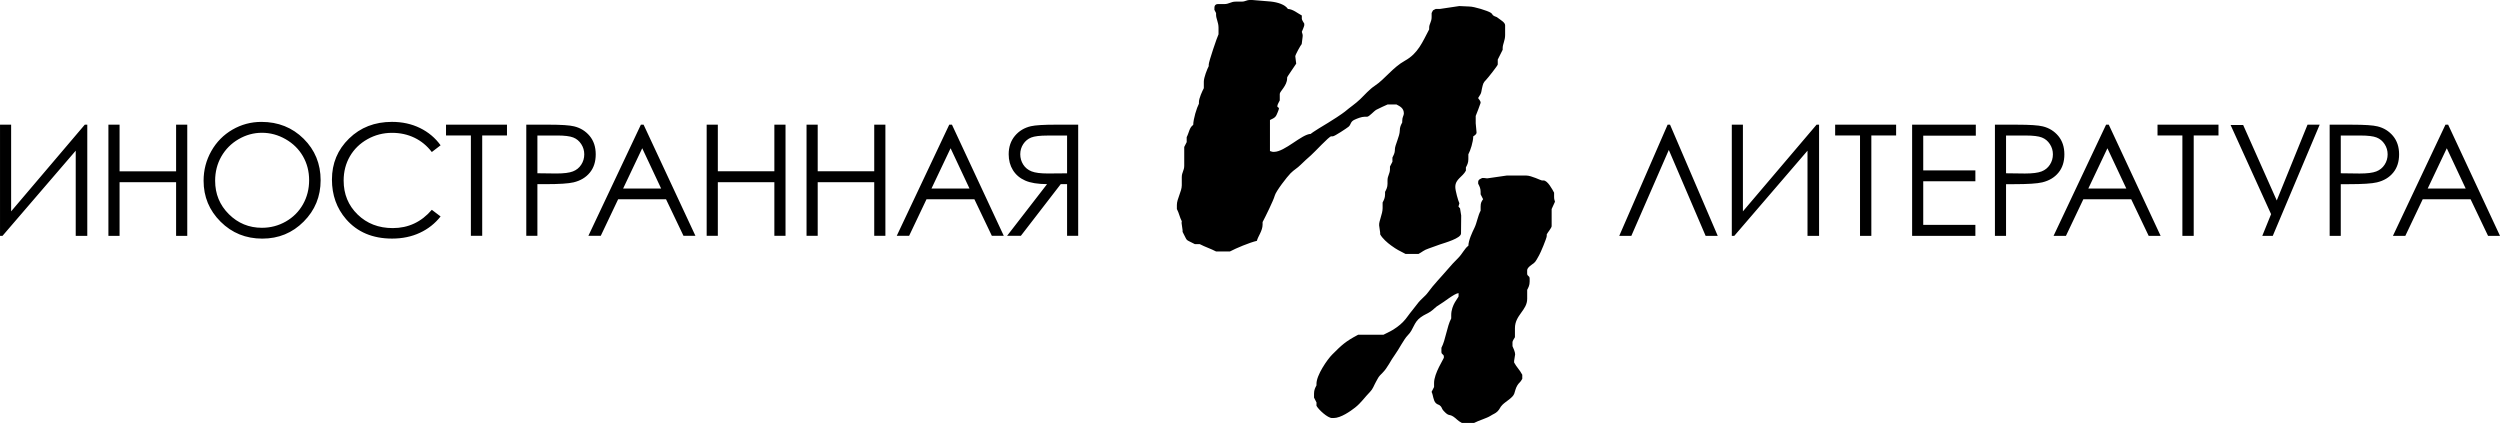
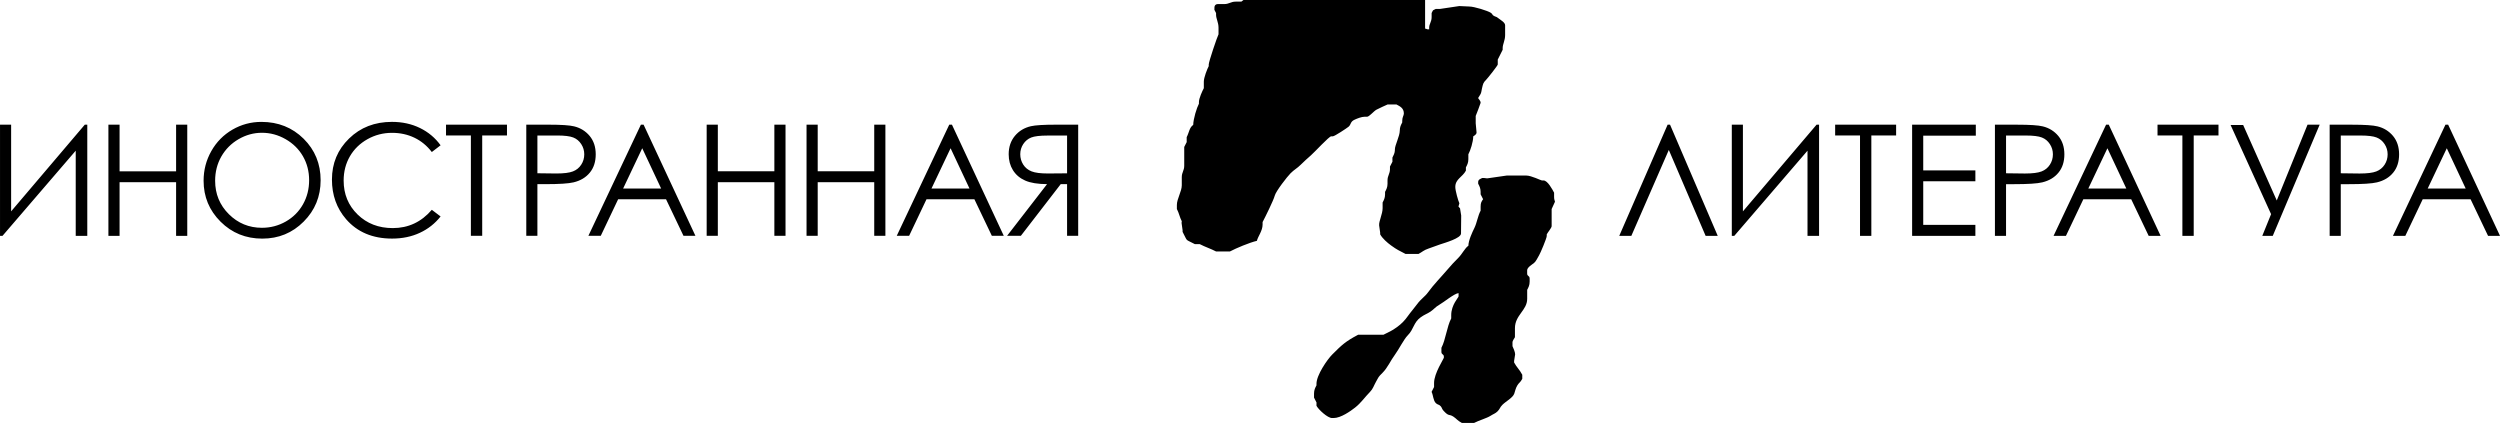
<svg xmlns="http://www.w3.org/2000/svg" xmlns:ns1="http://www.inkscape.org/namespaces/inkscape" xmlns:ns2="http://sodipodi.sourceforge.net/DTD/sodipodi-0.dtd" xml:space="preserve" width="832.246" height="140.807" style="fill-rule:evenodd" viewBox="0 0 234.878 39.739" id="svg2" version="1.1" ns1:version="0.47 r22583" ns2:docname="ИЛ.svg">
  <ns2:namedview pagecolor="#ffffff" bordercolor="#666666" borderopacity="1" objecttolerance="10" gridtolerance="10" guidetolerance="10" ns1:pageopacity="0" ns1:pageshadow="2" ns1:window-width="1920" ns1:window-height="1031" id="namedview12" showgrid="false" ns1:zoom="1.9116899" ns1:cx="429.98853" ns1:cy="0" ns1:window-x="-4" ns1:window-y="-4" ns1:window-maximized="1" ns1:current-layer="svg2" />
  <defs id="defs4">
    <ns1:perspective ns2:type="inkscape:persp3d" ns1:vp_x="0 : 372.04724 : 1" ns1:vp_y="0 : 1000 : 0" ns1:vp_z="1052.3622 : 372.04724 : 1" ns1:persp3d-origin="526.18109 : 248.03149 : 1" id="perspective16" />
    <style type="text/css" id="style6">
   
    .fil0 {fill:#1F1A17}
   
  </style>
  </defs>
  <g id="Слой_x0020_1" transform="translate(-30.382,-93.523)" style="fill:#000000">
-     <path class="fil0" d="m 147.011,93.676 -0.537,0 c -0.461,0 -0.612,0.23 -1.074,0.23 l -0.614,0 c -0.179,0 -0.306,0.127 -0.306,0.307 l 0,0.076 -0.004,0.156 0.157,0.305 0,0.153 c 0,0.386 0.231,0.712 0.231,1.227 l 0,0.461 0,0.153 c -0.124,0.235 -0.92,2.578 -0.92,2.838 l 0,0.153 c -0.144,0.272 -0.461,1.068 -0.461,1.458 l 0,0.459 0,0.154 c -0.135,0.255 -0.46,0.946 -0.46,1.304 l 0,0.153 c -0.209,0.396 -0.524,1.416 -0.537,1.995 -0.365,0.244 -0.388,0.724 -0.614,1.151 l 0,0.153 0,0.153 0.003,0.156 -0.233,0.458 0,0.153 0,1.611 c 0,0.461 -0.23,0.613 -0.23,1.074 l 0,0.767 c 0,0.568 -0.461,1.274 -0.461,1.841 l 0,0.231 0,0.153 c 0.207,0.391 0.263,0.779 0.461,1.151 l -0.021,0.156 0.097,0.688 0,0.153 c 0.523,0.987 0.181,0.637 1.151,1.151 l 0.153,0 0.153,0 0.153,0 c 0.499,0.264 1.058,0.438 1.534,0.69 l 0.153,0 0.998,0 0.153,0 c 0.584,-0.309 1.832,-0.834 2.532,-0.998 0.095,-0.408 0.537,-0.938 0.537,-1.534 l 0,-0.077 0,-0.153 c 0.24,-0.454 1.032,-2.055 1.137,-2.468 0.109,-0.432 1.177,-1.801 1.49,-2.115 0.346,-0.347 0.613,-0.46 0.958,-0.806 0.231,-0.232 0.711,-0.672 0.959,-0.884 0.321,-0.273 1.701,-1.782 1.901,-1.782 l 0.153,0 c 0.161,0 1.314,-0.764 1.477,-0.901 0.254,-0.214 0.145,-0.468 0.567,-0.661 0.241,-0.111 0.655,-0.279 0.948,-0.279 l 0.23,0 c 0.195,0 0.637,-0.532 0.874,-0.66 0.13,-0.07 1.017,-0.49 1.045,-0.49 l 0.69,0 0.153,0 c 0.335,0.178 0.69,0.346 0.69,0.844 0,0.2 -0.153,0.327 -0.153,0.69 l 0,0.153 c -0.116,0.221 -0.23,0.429 -0.23,0.768 0,0.518 -0.461,1.368 -0.461,1.765 l 0,0.077 c 0,0.248 -0.142,0.524 -0.231,0.691 l 0,0.153 0,0.077 0.003,0.155 -0.233,0.458 0,0.154 0,0.076 c 0,0.461 -0.23,0.612 -0.23,1.074 l 0,0.307 c 0,0.338 -0.114,0.547 -0.231,0.767 l 0,0.154 0,0.076 c 0,0.339 -0.114,0.546 -0.23,0.767 l 0,0.153 0,0.384 c 0,0.548 -0.36,1.224 -0.327,1.614 l 0.097,0.688 0,0.153 c 0.197,0.372 0.671,0.789 1.026,1.045 0.584,0.423 0.726,0.464 1.353,0.795 l 0.153,0 0.92,0 0.154,0 c 0.378,-0.2 0.479,-0.352 0.949,-0.508 0.362,-0.12 0.743,-0.274 1.073,-0.385 0.467,-0.156 1.967,-0.578 1.967,-1.025 l 0.017,-1.69 -0.109,-0.672 -0.147,-0.171 0.086,-0.304 c -0.113,-0.236 -0.383,-1.184 -0.383,-1.534 0,-0.753 0.671,-0.919 0.996,-1.535 l 0,-0.153 0,-0.154 c 0.117,-0.22 0.231,-0.428 0.231,-0.767 l 0,-0.306 0,-0.154 c 0.196,-0.369 0.448,-1.14 0.46,-1.688 0.108,-0.072 0.33,-0.191 0.309,-0.383 l -0.078,-0.844 0,-0.537 0,-0.153 c 0.041,-0.079 0.461,-1.192 0.461,-1.228 0,-0.243 -0.231,-0.378 -0.231,-0.46 0,-0.004 0.198,-0.302 0.233,-0.381 0.08,-0.178 0.067,-0.263 0.121,-0.494 0.106,-0.454 0.112,-0.553 0.394,-0.832 0.141,-0.139 1.093,-1.339 1.093,-1.438 l 0,-0.307 -0.001,-0.154 0.462,-0.92 0,-0.154 c 0,-0.386 0.231,-0.712 0.231,-1.227 l 0,-0.92 c 0,-0.268 -0.412,-0.488 -0.595,-0.634 -0.236,-0.189 -0.128,-0.097 -0.396,-0.218 -0.289,-0.131 -0.124,-0.175 -0.362,-0.328 -0.276,-0.18 -1.547,-0.585 -2.023,-0.585 l -0.928,-0.043 -1.834,0.273 -0.23,0 -0.154,0 c -0.339,0.179 -0.203,0.044 -0.383,0.384 l 0,0.153 0,0.23 c 0,0.452 -0.231,0.627 -0.231,0.997 l 0,0.153 c -0.635,1.201 -1.041,2.257 -2.274,2.942 -1.157,0.643 -1.879,1.731 -2.849,2.368 -0.469,0.307 -0.941,0.845 -1.358,1.25 -0.45,0.435 -0.954,0.755 -1.438,1.17 -0.187,0.161 -1.325,0.909 -1.567,1.042 -0.226,0.126 -1.559,0.943 -1.637,1.049 -0.843,0.018 -2.441,1.688 -3.452,1.688 l -0.151,-0.004 -0.232,-0.073 0,-2.762 0,-0.153 c 0.218,-0.116 0.399,-0.158 0.556,-0.365 0.058,-0.074 0.288,-0.624 0.288,-0.709 0,-0.141 -0.153,-0.09 -0.153,-0.23 0,-0.127 0.174,-0.431 0.23,-0.537 l 0,-0.154 0,-0.459 c 0,-0.233 0.691,-0.775 0.691,-1.458 l 0,-0.076 c 0,-0.087 0.734,-1.096 0.853,-1.306 l -0.086,-0.688 c -0.017,-0.111 0.519,-1.082 0.604,-1.153 l 0.086,-0.689 c 0.032,-0.208 -0.036,-0.288 -0.076,-0.459 0.036,-0.075 0.23,-0.545 0.23,-0.614 l 0,-0.154 c -0.064,-0.121 -0.23,-0.346 -0.23,-0.46 l 0,-0.154 0,-0.153 c -0.373,-0.197 -0.853,-0.604 -1.304,-0.614 -0.281,-0.419 -0.955,-0.625 -1.611,-0.698 l -1.765,-0.146 -0.153,0 c -0.419,0 -0.425,0.154 -0.845,0.154 z m 113.379,11.562 4.87,10.443 -1.122,0 -1.64,-3.436 -4.499,0 -1.633,3.436 -1.163,0 4.933,-10.443 0.254,0 z m -0.128,2.215 -1.795,3.784 3.571,0 -1.776,-3.784 z m -11.005,-2.215 2.081,0 c 1.192,0 1.996,0.053 2.413,0.158 0.596,0.145 1.083,0.448 1.463,0.904 0.378,0.458 0.567,1.032 0.567,1.723 0,0.695 -0.184,1.27 -0.555,1.72 -0.368,0.453 -0.877,0.756 -1.526,0.913 -0.472,0.114 -1.357,0.17 -2.653,0.17 l -0.746,0 0,4.855 -1.044,0 0,-10.443 z m 1.044,1.015 0,3.55 1.769,0.022 c 0.715,0 1.236,-0.065 1.568,-0.196 0.332,-0.128 0.591,-0.339 0.78,-0.63 0.191,-0.291 0.286,-0.618 0.286,-0.976 0,-0.351 -0.095,-0.671 -0.286,-0.962 -0.189,-0.291 -0.439,-0.499 -0.749,-0.62 -0.31,-0.123 -0.817,-0.186 -1.522,-0.186 l -1.846,0 z m -10.351,-0.986 1.18,0 3.157,7.092 2.89,-7.121 1.141,0 -3.122,7.399 2e-4,0 -1.284,3.044 -0.985,0 0.826,-2.038 -3.804,-8.376 z m -6.866,0.986 0,-1.015 5.728,0 0,1.015 -2.328,0 0,9.427 -1.064,0 0,-9.427 -2.336,0 z m -4.579,-1.015 4.87,10.443 -1.122,0 -1.64,-3.436 -4.499,0 -1.633,3.436 -1.163,0 4.933,-10.443 0.254,0 z m -0.128,2.215 -1.795,3.784 3.571,0 -1.776,-3.784 z m -10.568,-2.215 2.081,0 c 1.192,0 1.996,0.053 2.413,0.158 0.596,0.145 1.083,0.448 1.463,0.904 0.378,0.458 0.567,1.032 0.567,1.723 0,0.695 -0.184,1.27 -0.555,1.72 -0.368,0.453 -0.877,0.756 -1.526,0.913 -0.472,0.114 -1.357,0.17 -2.653,0.17 l -0.746,0 0,4.855 -1.044,0 0,-10.443 z m 1.044,1.015 0,3.55 1.769,0.022 c 0.715,0 1.236,-0.065 1.568,-0.196 0.332,-0.128 0.591,-0.339 0.78,-0.63 0.191,-0.291 0.286,-0.618 0.286,-0.976 0,-0.351 -0.095,-0.671 -0.286,-0.962 -0.189,-0.291 -0.439,-0.499 -0.749,-0.62 -0.31,-0.123 -0.817,-0.186 -1.522,-0.186 l -1.846,0 z m -8.824,-1.015 5.984,0 0,1.03 -4.94,0 0,3.266 4.899,0 0,1.022 -4.899,0 0,4.095 4.899,0 0,1.03 -5.943,0 0,-10.443 z m -7.232,1.015 0,-1.015 5.728,0 0,1.015 -2.328,0 0,9.427 -1.064,0 0,-9.427 -2.336,0 z m -1.512,9.427 -1.085,0 0,-8 -6.878,8 -0.235,0 0,-10.443 1.044,0 0,8.143 6.92,-8.143 0.235,0 0,10.443 z m -9.522,0 -1.136,0 -3.457,-8.07 -3.52,8.07 -1.136,0 4.543,-10.443 0.228,0 4.48,10.443 z m -17.671,4.002 c 0,-0.282 -0.231,-0.178 -0.231,-0.461 l 0,-0.306 c 0,-0.266 0.446,-0.529 0.632,-0.672 0.199,-0.153 0.337,-0.49 0.49,-0.737 0.116,-0.184 0.719,-1.608 0.719,-1.814 l 0,-0.153 c 0.101,-0.192 0.46,-0.617 0.46,-0.767 l 0,-1.458 0,-0.153 0.313,-0.687 c -0.048,-0.183 -0.083,-0.23 -0.083,-0.464 l 0,-0.23 0,-0.154 c -0.161,-0.306 -0.607,-1.15 -0.997,-1.15 l -0.154,0 c -0.084,0 -0.989,-0.46 -1.457,-0.46 l -1.841,0 -1.836,0.265 -0.312,-0.036 -0.153,0 c -0.166,0.088 -0.384,0.134 -0.384,0.384 l 0,0.153 c 0.116,0.221 0.231,0.429 0.231,0.767 l 0,0.077 0,0.154 0.233,0.458 c -0.146,0.215 -0.233,0.326 -0.233,0.692 l 0,0.23 0,0.153 c -0.268,0.505 -0.343,1.136 -0.589,1.636 -0.199,0.404 -0.551,1.151 -0.562,1.663 -0.327,0.219 -0.566,0.757 -0.94,1.132 -0.399,0.399 -0.628,0.642 -0.997,1.075 -0.589,0.693 -1.346,1.459 -1.871,2.194 -0.255,0.358 -0.669,0.62 -0.998,1.074 -0.277,0.383 -0.621,0.765 -0.872,1.122 -0.286,0.408 -0.603,0.74 -1.026,1.045 -0.565,0.41 -0.686,0.407 -1.275,0.719 l -0.153,0 -2.072,0 -0.153,0 c -1.19,0.63 -1.524,0.949 -2.436,1.861 -0.461,0.461 -1.477,1.931 -1.477,2.742 l 0,0.153 c -0.117,0.221 -0.23,0.43 -0.23,0.768 l 0,0.23 0,0.153 0.233,0.459 -0.003,0.155 0,0.153 c 0.192,0.364 1.048,1.151 1.458,1.151 l 0.153,0 c 0.68,0 1.592,-0.652 2.012,-0.98 0.57,-0.446 0.919,-0.983 1.422,-1.494 0.259,-0.263 0.351,-0.586 0.538,-0.919 0.284,-0.503 0.206,-0.441 0.612,-0.846 0.505,-0.504 0.755,-1.148 1.187,-1.728 0.348,-0.468 0.835,-1.449 1.191,-1.802 0.574,-0.568 0.537,-1.206 1.218,-1.696 0.374,-0.27 0.589,-0.312 0.923,-0.536 0.319,-0.214 0.476,-0.448 0.82,-0.637 0.401,-0.221 1.416,-1.067 1.815,-1.1 l 0,0.306 c 0,0.113 -0.69,0.788 -0.69,1.764 l 0,0.153 0,0.154 c -0.411,0.778 -0.522,2.008 -0.921,2.761 l 0,0.154 0,0.23 c 0,0.282 0.231,0.178 0.231,0.461 l 0,0.076 c 0,0.105 -0.921,1.478 -0.921,2.378 l 0,0.23 0,0.154 -0.233,0.458 c 0.166,0.34 0.141,0.799 0.403,1.06 0.163,0.163 0.307,0.109 0.465,0.302 0.129,0.16 0.087,0.233 0.266,0.425 0.526,0.565 0.478,0.256 0.916,0.541 0.301,0.197 0.369,0.365 0.793,0.589 l 0.153,0 0.843,0 0.154,0 c 0.439,-0.233 1.185,-0.436 1.551,-0.673 0.258,-0.168 0.446,-0.207 0.657,-0.418 0.233,-0.234 0.2,-0.359 0.458,-0.616 0.334,-0.332 0.966,-0.65 1.107,-1.042 0.116,-0.322 0.107,-0.47 0.292,-0.781 0.152,-0.257 0.276,-0.26 0.462,-0.613 l 0,-0.153 0,-0.077 0,-0.153 c -0.261,-0.494 -0.528,-0.701 -0.767,-1.151 l 0,-0.153 0.096,-0.611 c 0.011,-0.186 -0.187,-0.654 -0.249,-0.77 l 0,-0.153 0,-0.23 c 0,-0.114 0.165,-0.339 0.23,-0.46 l 0,-0.154 0,-0.69 c 0,-1.239 1.151,-1.677 1.151,-2.761 l 0,-0.692 0,-0.153 c 0.117,-0.221 0.231,-0.429 0.231,-0.767 l 0,-0.307 z m -135.511,-4.002 -1.085,0 0,-8 -6.878,8 -0.235,0 0,-10.443 1.044,0 0,8.143 6.92,-8.143 0.235,0 0,10.443 z m 1.986,-10.443 1.049,0 0,4.38 5.311,0 0,-4.38 1.049,0 0,10.443 -1.049,0 0,-5.04 -5.311,0 0,5.04 -1.049,0 0,-10.443 z m 14.372,-0.262 c 1.58,0 2.903,0.528 3.969,1.582 1.064,1.056 1.597,2.355 1.597,3.898 0,1.529 -0.531,2.825 -1.594,3.889 -1.061,1.066 -2.357,1.597 -3.886,1.597 -1.546,0 -2.852,-0.528 -3.918,-1.589 -1.064,-1.059 -1.597,-2.343 -1.597,-3.848 0,-1.003 0.242,-1.933 0.727,-2.789 0.484,-0.858 1.146,-1.526 1.984,-2.013 0.838,-0.485 1.744,-0.727 2.718,-0.727 z m 0.051,1.022 c -0.773,0 -1.502,0.201 -2.195,0.603 -0.691,0.402 -1.228,0.945 -1.619,1.626 -0.388,0.681 -0.582,1.442 -0.582,2.277 0,1.24 0.429,2.287 1.289,3.142 0.858,0.853 1.895,1.279 3.106,1.279 0.809,0 1.558,-0.196 2.246,-0.589 0.688,-0.393 1.226,-0.93 1.611,-1.611 0.385,-0.681 0.579,-1.439 0.579,-2.27 0,-0.829 -0.194,-1.577 -0.579,-2.248 -0.385,-0.669 -0.928,-1.204 -1.628,-1.606 -0.7,-0.402 -1.444,-0.603 -2.229,-0.603 z m 16.785,1.177 -0.824,0.632 c -0.453,-0.591 -0.998,-1.039 -1.635,-1.345 -0.637,-0.305 -1.335,-0.458 -2.098,-0.458 -0.833,0 -1.604,0.199 -2.314,0.598 -0.71,0.4 -1.26,0.938 -1.65,1.611 -0.39,0.676 -0.586,1.434 -0.586,2.275 0,1.274 0.436,2.336 1.311,3.188 0.872,0.85 1.975,1.277 3.305,1.277 1.461,0 2.684,-0.572 3.668,-1.718 l 0.824,0.625 c -0.521,0.661 -1.17,1.175 -1.948,1.536 -0.778,0.363 -1.647,0.543 -2.609,0.543 -1.827,0 -3.266,-0.608 -4.322,-1.824 -0.884,-1.025 -1.328,-2.265 -1.328,-3.719 0,-1.529 0.535,-2.813 1.609,-3.857 1.071,-1.044 2.413,-1.565 4.027,-1.565 0.976,0 1.856,0.194 2.641,0.579 0.785,0.385 1.429,0.925 1.931,1.621 z m 0.511,-0.923 0,-1.015 5.728,0 0,1.015 -2.328,0 0,9.427 -1.064,0 0,-9.427 -2.336,0 z m 7.542,-1.015 2.081,0 c 1.192,0 1.996,0.053 2.413,0.158 0.596,0.145 1.083,0.448 1.463,0.904 0.378,0.458 0.567,1.032 0.567,1.723 0,0.695 -0.184,1.27 -0.555,1.72 -0.368,0.453 -0.877,0.756 -1.526,0.913 -0.472,0.114 -1.357,0.17 -2.653,0.17 l -0.746,0 0,4.855 -1.044,0 0,-10.443 z m 1.044,1.015 0,3.55 1.769,0.022 c 0.715,0 1.236,-0.065 1.568,-0.196 0.332,-0.128 0.591,-0.339 0.78,-0.63 0.191,-0.291 0.286,-0.618 0.286,-0.976 0,-0.351 -0.095,-0.671 -0.286,-0.962 -0.189,-0.291 -0.439,-0.499 -0.749,-0.62 -0.31,-0.123 -0.817,-0.186 -1.522,-0.186 l -1.846,0 z m 9.977,-1.015 4.87,10.443 -1.122,0 -1.64,-3.436 -4.499,0 -1.633,3.436 -1.163,0 4.933,-10.443 0.254,0 z m -0.128,2.215 -1.795,3.784 3.571,0 -1.776,-3.784 z m 6.054,-2.215 1.049,0 0,4.38 5.311,0 0,-4.38 1.049,0 0,10.443 -1.049,0 0,-5.04 -5.311,0 0,5.04 -1.049,0 0,-10.443 z m 9.383,0 1.049,0 0,4.38 5.311,0 0,-4.38 1.049,0 0,10.443 -1.049,0 0,-5.04 -5.311,0 0,5.04 -1.049,0 0,-10.443 z m 13.662,0 4.87,10.443 -1.122,0 -1.64,-3.436 -4.499,0 -1.633,3.436 -1.163,0 4.933,-10.443 0.254,0 z m -0.128,2.215 -1.795,3.784 3.571,0 -1.776,-3.784 z m 11.988,-2.215 -2.079,0 c -1.161,0 -1.946,0.049 -2.357,0.143 -0.62,0.143 -1.124,0.446 -1.512,0.911 -0.388,0.468 -0.582,1.042 -0.582,1.723 0,0.567 0.133,1.066 0.4,1.497 0.269,0.431 0.649,0.756 1.148,0.976 0.497,0.221 1.182,0.332 2.057,0.337 l -3.755,4.855 1.294,0 3.746,-4.855 0.596,0 0,4.855 1.044,0 0,-10.443 z m -1.044,1.022 0,3.549 -1.795,0.015 c -0.695,0 -1.209,-0.065 -1.543,-0.199 -0.334,-0.133 -0.594,-0.344 -0.78,-0.635 -0.186,-0.291 -0.281,-0.618 -0.281,-0.976 0,-0.351 0.095,-0.669 0.283,-0.955 0.189,-0.286 0.439,-0.492 0.746,-0.615 0.308,-0.121 0.819,-0.184 1.534,-0.184 l 1.837,0 z" id="path10" style="fill:#000000" />
+     <path class="fil0" d="m 147.011,93.676 -0.537,0 c -0.461,0 -0.612,0.23 -1.074,0.23 l -0.614,0 c -0.179,0 -0.306,0.127 -0.306,0.307 l 0,0.076 -0.004,0.156 0.157,0.305 0,0.153 c 0,0.386 0.231,0.712 0.231,1.227 l 0,0.461 0,0.153 c -0.124,0.235 -0.92,2.578 -0.92,2.838 l 0,0.153 c -0.144,0.272 -0.461,1.068 -0.461,1.458 l 0,0.459 0,0.154 c -0.135,0.255 -0.46,0.946 -0.46,1.304 l 0,0.153 c -0.209,0.396 -0.524,1.416 -0.537,1.995 -0.365,0.244 -0.388,0.724 -0.614,1.151 l 0,0.153 0,0.153 0.003,0.156 -0.233,0.458 0,0.153 0,1.611 c 0,0.461 -0.23,0.613 -0.23,1.074 l 0,0.767 c 0,0.568 -0.461,1.274 -0.461,1.841 l 0,0.231 0,0.153 c 0.207,0.391 0.263,0.779 0.461,1.151 l -0.021,0.156 0.097,0.688 0,0.153 c 0.523,0.987 0.181,0.637 1.151,1.151 l 0.153,0 0.153,0 0.153,0 c 0.499,0.264 1.058,0.438 1.534,0.69 l 0.153,0 0.998,0 0.153,0 c 0.584,-0.309 1.832,-0.834 2.532,-0.998 0.095,-0.408 0.537,-0.938 0.537,-1.534 l 0,-0.077 0,-0.153 c 0.24,-0.454 1.032,-2.055 1.137,-2.468 0.109,-0.432 1.177,-1.801 1.49,-2.115 0.346,-0.347 0.613,-0.46 0.958,-0.806 0.231,-0.232 0.711,-0.672 0.959,-0.884 0.321,-0.273 1.701,-1.782 1.901,-1.782 l 0.153,0 c 0.161,0 1.314,-0.764 1.477,-0.901 0.254,-0.214 0.145,-0.468 0.567,-0.661 0.241,-0.111 0.655,-0.279 0.948,-0.279 l 0.23,0 c 0.195,0 0.637,-0.532 0.874,-0.66 0.13,-0.07 1.017,-0.49 1.045,-0.49 l 0.69,0 0.153,0 c 0.335,0.178 0.69,0.346 0.69,0.844 0,0.2 -0.153,0.327 -0.153,0.69 l 0,0.153 c -0.116,0.221 -0.23,0.429 -0.23,0.768 0,0.518 -0.461,1.368 -0.461,1.765 l 0,0.077 c 0,0.248 -0.142,0.524 -0.231,0.691 l 0,0.153 0,0.077 0.003,0.155 -0.233,0.458 0,0.154 0,0.076 c 0,0.461 -0.23,0.612 -0.23,1.074 l 0,0.307 c 0,0.338 -0.114,0.547 -0.231,0.767 l 0,0.154 0,0.076 c 0,0.339 -0.114,0.546 -0.23,0.767 l 0,0.153 0,0.384 c 0,0.548 -0.36,1.224 -0.327,1.614 l 0.097,0.688 0,0.153 c 0.197,0.372 0.671,0.789 1.026,1.045 0.584,0.423 0.726,0.464 1.353,0.795 l 0.153,0 0.92,0 0.154,0 c 0.378,-0.2 0.479,-0.352 0.949,-0.508 0.362,-0.12 0.743,-0.274 1.073,-0.385 0.467,-0.156 1.967,-0.578 1.967,-1.025 l 0.017,-1.69 -0.109,-0.672 -0.147,-0.171 0.086,-0.304 c -0.113,-0.236 -0.383,-1.184 -0.383,-1.534 0,-0.753 0.671,-0.919 0.996,-1.535 l 0,-0.153 0,-0.154 c 0.117,-0.22 0.231,-0.428 0.231,-0.767 l 0,-0.306 0,-0.154 c 0.196,-0.369 0.448,-1.14 0.46,-1.688 0.108,-0.072 0.33,-0.191 0.309,-0.383 l -0.078,-0.844 0,-0.537 0,-0.153 c 0.041,-0.079 0.461,-1.192 0.461,-1.228 0,-0.243 -0.231,-0.378 -0.231,-0.46 0,-0.004 0.198,-0.302 0.233,-0.381 0.08,-0.178 0.067,-0.263 0.121,-0.494 0.106,-0.454 0.112,-0.553 0.394,-0.832 0.141,-0.139 1.093,-1.339 1.093,-1.438 l 0,-0.307 -0.001,-0.154 0.462,-0.92 0,-0.154 c 0,-0.386 0.231,-0.712 0.231,-1.227 l 0,-0.92 c 0,-0.268 -0.412,-0.488 -0.595,-0.634 -0.236,-0.189 -0.128,-0.097 -0.396,-0.218 -0.289,-0.131 -0.124,-0.175 -0.362,-0.328 -0.276,-0.18 -1.547,-0.585 -2.023,-0.585 l -0.928,-0.043 -1.834,0.273 -0.23,0 -0.154,0 c -0.339,0.179 -0.203,0.044 -0.383,0.384 l 0,0.153 0,0.23 c 0,0.452 -0.231,0.627 -0.231,0.997 l 0,0.153 l -0.151,-0.004 -0.232,-0.073 0,-2.762 0,-0.153 c 0.218,-0.116 0.399,-0.158 0.556,-0.365 0.058,-0.074 0.288,-0.624 0.288,-0.709 0,-0.141 -0.153,-0.09 -0.153,-0.23 0,-0.127 0.174,-0.431 0.23,-0.537 l 0,-0.154 0,-0.459 c 0,-0.233 0.691,-0.775 0.691,-1.458 l 0,-0.076 c 0,-0.087 0.734,-1.096 0.853,-1.306 l -0.086,-0.688 c -0.017,-0.111 0.519,-1.082 0.604,-1.153 l 0.086,-0.689 c 0.032,-0.208 -0.036,-0.288 -0.076,-0.459 0.036,-0.075 0.23,-0.545 0.23,-0.614 l 0,-0.154 c -0.064,-0.121 -0.23,-0.346 -0.23,-0.46 l 0,-0.154 0,-0.153 c -0.373,-0.197 -0.853,-0.604 -1.304,-0.614 -0.281,-0.419 -0.955,-0.625 -1.611,-0.698 l -1.765,-0.146 -0.153,0 c -0.419,0 -0.425,0.154 -0.845,0.154 z m 113.379,11.562 4.87,10.443 -1.122,0 -1.64,-3.436 -4.499,0 -1.633,3.436 -1.163,0 4.933,-10.443 0.254,0 z m -0.128,2.215 -1.795,3.784 3.571,0 -1.776,-3.784 z m -11.005,-2.215 2.081,0 c 1.192,0 1.996,0.053 2.413,0.158 0.596,0.145 1.083,0.448 1.463,0.904 0.378,0.458 0.567,1.032 0.567,1.723 0,0.695 -0.184,1.27 -0.555,1.72 -0.368,0.453 -0.877,0.756 -1.526,0.913 -0.472,0.114 -1.357,0.17 -2.653,0.17 l -0.746,0 0,4.855 -1.044,0 0,-10.443 z m 1.044,1.015 0,3.55 1.769,0.022 c 0.715,0 1.236,-0.065 1.568,-0.196 0.332,-0.128 0.591,-0.339 0.78,-0.63 0.191,-0.291 0.286,-0.618 0.286,-0.976 0,-0.351 -0.095,-0.671 -0.286,-0.962 -0.189,-0.291 -0.439,-0.499 -0.749,-0.62 -0.31,-0.123 -0.817,-0.186 -1.522,-0.186 l -1.846,0 z m -10.351,-0.986 1.18,0 3.157,7.092 2.89,-7.121 1.141,0 -3.122,7.399 2e-4,0 -1.284,3.044 -0.985,0 0.826,-2.038 -3.804,-8.376 z m -6.866,0.986 0,-1.015 5.728,0 0,1.015 -2.328,0 0,9.427 -1.064,0 0,-9.427 -2.336,0 z m -4.579,-1.015 4.87,10.443 -1.122,0 -1.64,-3.436 -4.499,0 -1.633,3.436 -1.163,0 4.933,-10.443 0.254,0 z m -0.128,2.215 -1.795,3.784 3.571,0 -1.776,-3.784 z m -10.568,-2.215 2.081,0 c 1.192,0 1.996,0.053 2.413,0.158 0.596,0.145 1.083,0.448 1.463,0.904 0.378,0.458 0.567,1.032 0.567,1.723 0,0.695 -0.184,1.27 -0.555,1.72 -0.368,0.453 -0.877,0.756 -1.526,0.913 -0.472,0.114 -1.357,0.17 -2.653,0.17 l -0.746,0 0,4.855 -1.044,0 0,-10.443 z m 1.044,1.015 0,3.55 1.769,0.022 c 0.715,0 1.236,-0.065 1.568,-0.196 0.332,-0.128 0.591,-0.339 0.78,-0.63 0.191,-0.291 0.286,-0.618 0.286,-0.976 0,-0.351 -0.095,-0.671 -0.286,-0.962 -0.189,-0.291 -0.439,-0.499 -0.749,-0.62 -0.31,-0.123 -0.817,-0.186 -1.522,-0.186 l -1.846,0 z m -8.824,-1.015 5.984,0 0,1.03 -4.94,0 0,3.266 4.899,0 0,1.022 -4.899,0 0,4.095 4.899,0 0,1.03 -5.943,0 0,-10.443 z m -7.232,1.015 0,-1.015 5.728,0 0,1.015 -2.328,0 0,9.427 -1.064,0 0,-9.427 -2.336,0 z m -1.512,9.427 -1.085,0 0,-8 -6.878,8 -0.235,0 0,-10.443 1.044,0 0,8.143 6.92,-8.143 0.235,0 0,10.443 z m -9.522,0 -1.136,0 -3.457,-8.07 -3.52,8.07 -1.136,0 4.543,-10.443 0.228,0 4.48,10.443 z m -17.671,4.002 c 0,-0.282 -0.231,-0.178 -0.231,-0.461 l 0,-0.306 c 0,-0.266 0.446,-0.529 0.632,-0.672 0.199,-0.153 0.337,-0.49 0.49,-0.737 0.116,-0.184 0.719,-1.608 0.719,-1.814 l 0,-0.153 c 0.101,-0.192 0.46,-0.617 0.46,-0.767 l 0,-1.458 0,-0.153 0.313,-0.687 c -0.048,-0.183 -0.083,-0.23 -0.083,-0.464 l 0,-0.23 0,-0.154 c -0.161,-0.306 -0.607,-1.15 -0.997,-1.15 l -0.154,0 c -0.084,0 -0.989,-0.46 -1.457,-0.46 l -1.841,0 -1.836,0.265 -0.312,-0.036 -0.153,0 c -0.166,0.088 -0.384,0.134 -0.384,0.384 l 0,0.153 c 0.116,0.221 0.231,0.429 0.231,0.767 l 0,0.077 0,0.154 0.233,0.458 c -0.146,0.215 -0.233,0.326 -0.233,0.692 l 0,0.23 0,0.153 c -0.268,0.505 -0.343,1.136 -0.589,1.636 -0.199,0.404 -0.551,1.151 -0.562,1.663 -0.327,0.219 -0.566,0.757 -0.94,1.132 -0.399,0.399 -0.628,0.642 -0.997,1.075 -0.589,0.693 -1.346,1.459 -1.871,2.194 -0.255,0.358 -0.669,0.62 -0.998,1.074 -0.277,0.383 -0.621,0.765 -0.872,1.122 -0.286,0.408 -0.603,0.74 -1.026,1.045 -0.565,0.41 -0.686,0.407 -1.275,0.719 l -0.153,0 -2.072,0 -0.153,0 c -1.19,0.63 -1.524,0.949 -2.436,1.861 -0.461,0.461 -1.477,1.931 -1.477,2.742 l 0,0.153 c -0.117,0.221 -0.23,0.43 -0.23,0.768 l 0,0.23 0,0.153 0.233,0.459 -0.003,0.155 0,0.153 c 0.192,0.364 1.048,1.151 1.458,1.151 l 0.153,0 c 0.68,0 1.592,-0.652 2.012,-0.98 0.57,-0.446 0.919,-0.983 1.422,-1.494 0.259,-0.263 0.351,-0.586 0.538,-0.919 0.284,-0.503 0.206,-0.441 0.612,-0.846 0.505,-0.504 0.755,-1.148 1.187,-1.728 0.348,-0.468 0.835,-1.449 1.191,-1.802 0.574,-0.568 0.537,-1.206 1.218,-1.696 0.374,-0.27 0.589,-0.312 0.923,-0.536 0.319,-0.214 0.476,-0.448 0.82,-0.637 0.401,-0.221 1.416,-1.067 1.815,-1.1 l 0,0.306 c 0,0.113 -0.69,0.788 -0.69,1.764 l 0,0.153 0,0.154 c -0.411,0.778 -0.522,2.008 -0.921,2.761 l 0,0.154 0,0.23 c 0,0.282 0.231,0.178 0.231,0.461 l 0,0.076 c 0,0.105 -0.921,1.478 -0.921,2.378 l 0,0.23 0,0.154 -0.233,0.458 c 0.166,0.34 0.141,0.799 0.403,1.06 0.163,0.163 0.307,0.109 0.465,0.302 0.129,0.16 0.087,0.233 0.266,0.425 0.526,0.565 0.478,0.256 0.916,0.541 0.301,0.197 0.369,0.365 0.793,0.589 l 0.153,0 0.843,0 0.154,0 c 0.439,-0.233 1.185,-0.436 1.551,-0.673 0.258,-0.168 0.446,-0.207 0.657,-0.418 0.233,-0.234 0.2,-0.359 0.458,-0.616 0.334,-0.332 0.966,-0.65 1.107,-1.042 0.116,-0.322 0.107,-0.47 0.292,-0.781 0.152,-0.257 0.276,-0.26 0.462,-0.613 l 0,-0.153 0,-0.077 0,-0.153 c -0.261,-0.494 -0.528,-0.701 -0.767,-1.151 l 0,-0.153 0.096,-0.611 c 0.011,-0.186 -0.187,-0.654 -0.249,-0.77 l 0,-0.153 0,-0.23 c 0,-0.114 0.165,-0.339 0.23,-0.46 l 0,-0.154 0,-0.69 c 0,-1.239 1.151,-1.677 1.151,-2.761 l 0,-0.692 0,-0.153 c 0.117,-0.221 0.231,-0.429 0.231,-0.767 l 0,-0.307 z m -135.511,-4.002 -1.085,0 0,-8 -6.878,8 -0.235,0 0,-10.443 1.044,0 0,8.143 6.92,-8.143 0.235,0 0,10.443 z m 1.986,-10.443 1.049,0 0,4.38 5.311,0 0,-4.38 1.049,0 0,10.443 -1.049,0 0,-5.04 -5.311,0 0,5.04 -1.049,0 0,-10.443 z m 14.372,-0.262 c 1.58,0 2.903,0.528 3.969,1.582 1.064,1.056 1.597,2.355 1.597,3.898 0,1.529 -0.531,2.825 -1.594,3.889 -1.061,1.066 -2.357,1.597 -3.886,1.597 -1.546,0 -2.852,-0.528 -3.918,-1.589 -1.064,-1.059 -1.597,-2.343 -1.597,-3.848 0,-1.003 0.242,-1.933 0.727,-2.789 0.484,-0.858 1.146,-1.526 1.984,-2.013 0.838,-0.485 1.744,-0.727 2.718,-0.727 z m 0.051,1.022 c -0.773,0 -1.502,0.201 -2.195,0.603 -0.691,0.402 -1.228,0.945 -1.619,1.626 -0.388,0.681 -0.582,1.442 -0.582,2.277 0,1.24 0.429,2.287 1.289,3.142 0.858,0.853 1.895,1.279 3.106,1.279 0.809,0 1.558,-0.196 2.246,-0.589 0.688,-0.393 1.226,-0.93 1.611,-1.611 0.385,-0.681 0.579,-1.439 0.579,-2.27 0,-0.829 -0.194,-1.577 -0.579,-2.248 -0.385,-0.669 -0.928,-1.204 -1.628,-1.606 -0.7,-0.402 -1.444,-0.603 -2.229,-0.603 z m 16.785,1.177 -0.824,0.632 c -0.453,-0.591 -0.998,-1.039 -1.635,-1.345 -0.637,-0.305 -1.335,-0.458 -2.098,-0.458 -0.833,0 -1.604,0.199 -2.314,0.598 -0.71,0.4 -1.26,0.938 -1.65,1.611 -0.39,0.676 -0.586,1.434 -0.586,2.275 0,1.274 0.436,2.336 1.311,3.188 0.872,0.85 1.975,1.277 3.305,1.277 1.461,0 2.684,-0.572 3.668,-1.718 l 0.824,0.625 c -0.521,0.661 -1.17,1.175 -1.948,1.536 -0.778,0.363 -1.647,0.543 -2.609,0.543 -1.827,0 -3.266,-0.608 -4.322,-1.824 -0.884,-1.025 -1.328,-2.265 -1.328,-3.719 0,-1.529 0.535,-2.813 1.609,-3.857 1.071,-1.044 2.413,-1.565 4.027,-1.565 0.976,0 1.856,0.194 2.641,0.579 0.785,0.385 1.429,0.925 1.931,1.621 z m 0.511,-0.923 0,-1.015 5.728,0 0,1.015 -2.328,0 0,9.427 -1.064,0 0,-9.427 -2.336,0 z m 7.542,-1.015 2.081,0 c 1.192,0 1.996,0.053 2.413,0.158 0.596,0.145 1.083,0.448 1.463,0.904 0.378,0.458 0.567,1.032 0.567,1.723 0,0.695 -0.184,1.27 -0.555,1.72 -0.368,0.453 -0.877,0.756 -1.526,0.913 -0.472,0.114 -1.357,0.17 -2.653,0.17 l -0.746,0 0,4.855 -1.044,0 0,-10.443 z m 1.044,1.015 0,3.55 1.769,0.022 c 0.715,0 1.236,-0.065 1.568,-0.196 0.332,-0.128 0.591,-0.339 0.78,-0.63 0.191,-0.291 0.286,-0.618 0.286,-0.976 0,-0.351 -0.095,-0.671 -0.286,-0.962 -0.189,-0.291 -0.439,-0.499 -0.749,-0.62 -0.31,-0.123 -0.817,-0.186 -1.522,-0.186 l -1.846,0 z m 9.977,-1.015 4.87,10.443 -1.122,0 -1.64,-3.436 -4.499,0 -1.633,3.436 -1.163,0 4.933,-10.443 0.254,0 z m -0.128,2.215 -1.795,3.784 3.571,0 -1.776,-3.784 z m 6.054,-2.215 1.049,0 0,4.38 5.311,0 0,-4.38 1.049,0 0,10.443 -1.049,0 0,-5.04 -5.311,0 0,5.04 -1.049,0 0,-10.443 z m 9.383,0 1.049,0 0,4.38 5.311,0 0,-4.38 1.049,0 0,10.443 -1.049,0 0,-5.04 -5.311,0 0,5.04 -1.049,0 0,-10.443 z m 13.662,0 4.87,10.443 -1.122,0 -1.64,-3.436 -4.499,0 -1.633,3.436 -1.163,0 4.933,-10.443 0.254,0 z m -0.128,2.215 -1.795,3.784 3.571,0 -1.776,-3.784 z m 11.988,-2.215 -2.079,0 c -1.161,0 -1.946,0.049 -2.357,0.143 -0.62,0.143 -1.124,0.446 -1.512,0.911 -0.388,0.468 -0.582,1.042 -0.582,1.723 0,0.567 0.133,1.066 0.4,1.497 0.269,0.431 0.649,0.756 1.148,0.976 0.497,0.221 1.182,0.332 2.057,0.337 l -3.755,4.855 1.294,0 3.746,-4.855 0.596,0 0,4.855 1.044,0 0,-10.443 z m -1.044,1.022 0,3.549 -1.795,0.015 c -0.695,0 -1.209,-0.065 -1.543,-0.199 -0.334,-0.133 -0.594,-0.344 -0.78,-0.635 -0.186,-0.291 -0.281,-0.618 -0.281,-0.976 0,-0.351 0.095,-0.669 0.283,-0.955 0.189,-0.286 0.439,-0.492 0.746,-0.615 0.308,-0.121 0.819,-0.184 1.534,-0.184 l 1.837,0 z" id="path10" style="fill:#000000" />
  </g>
</svg>